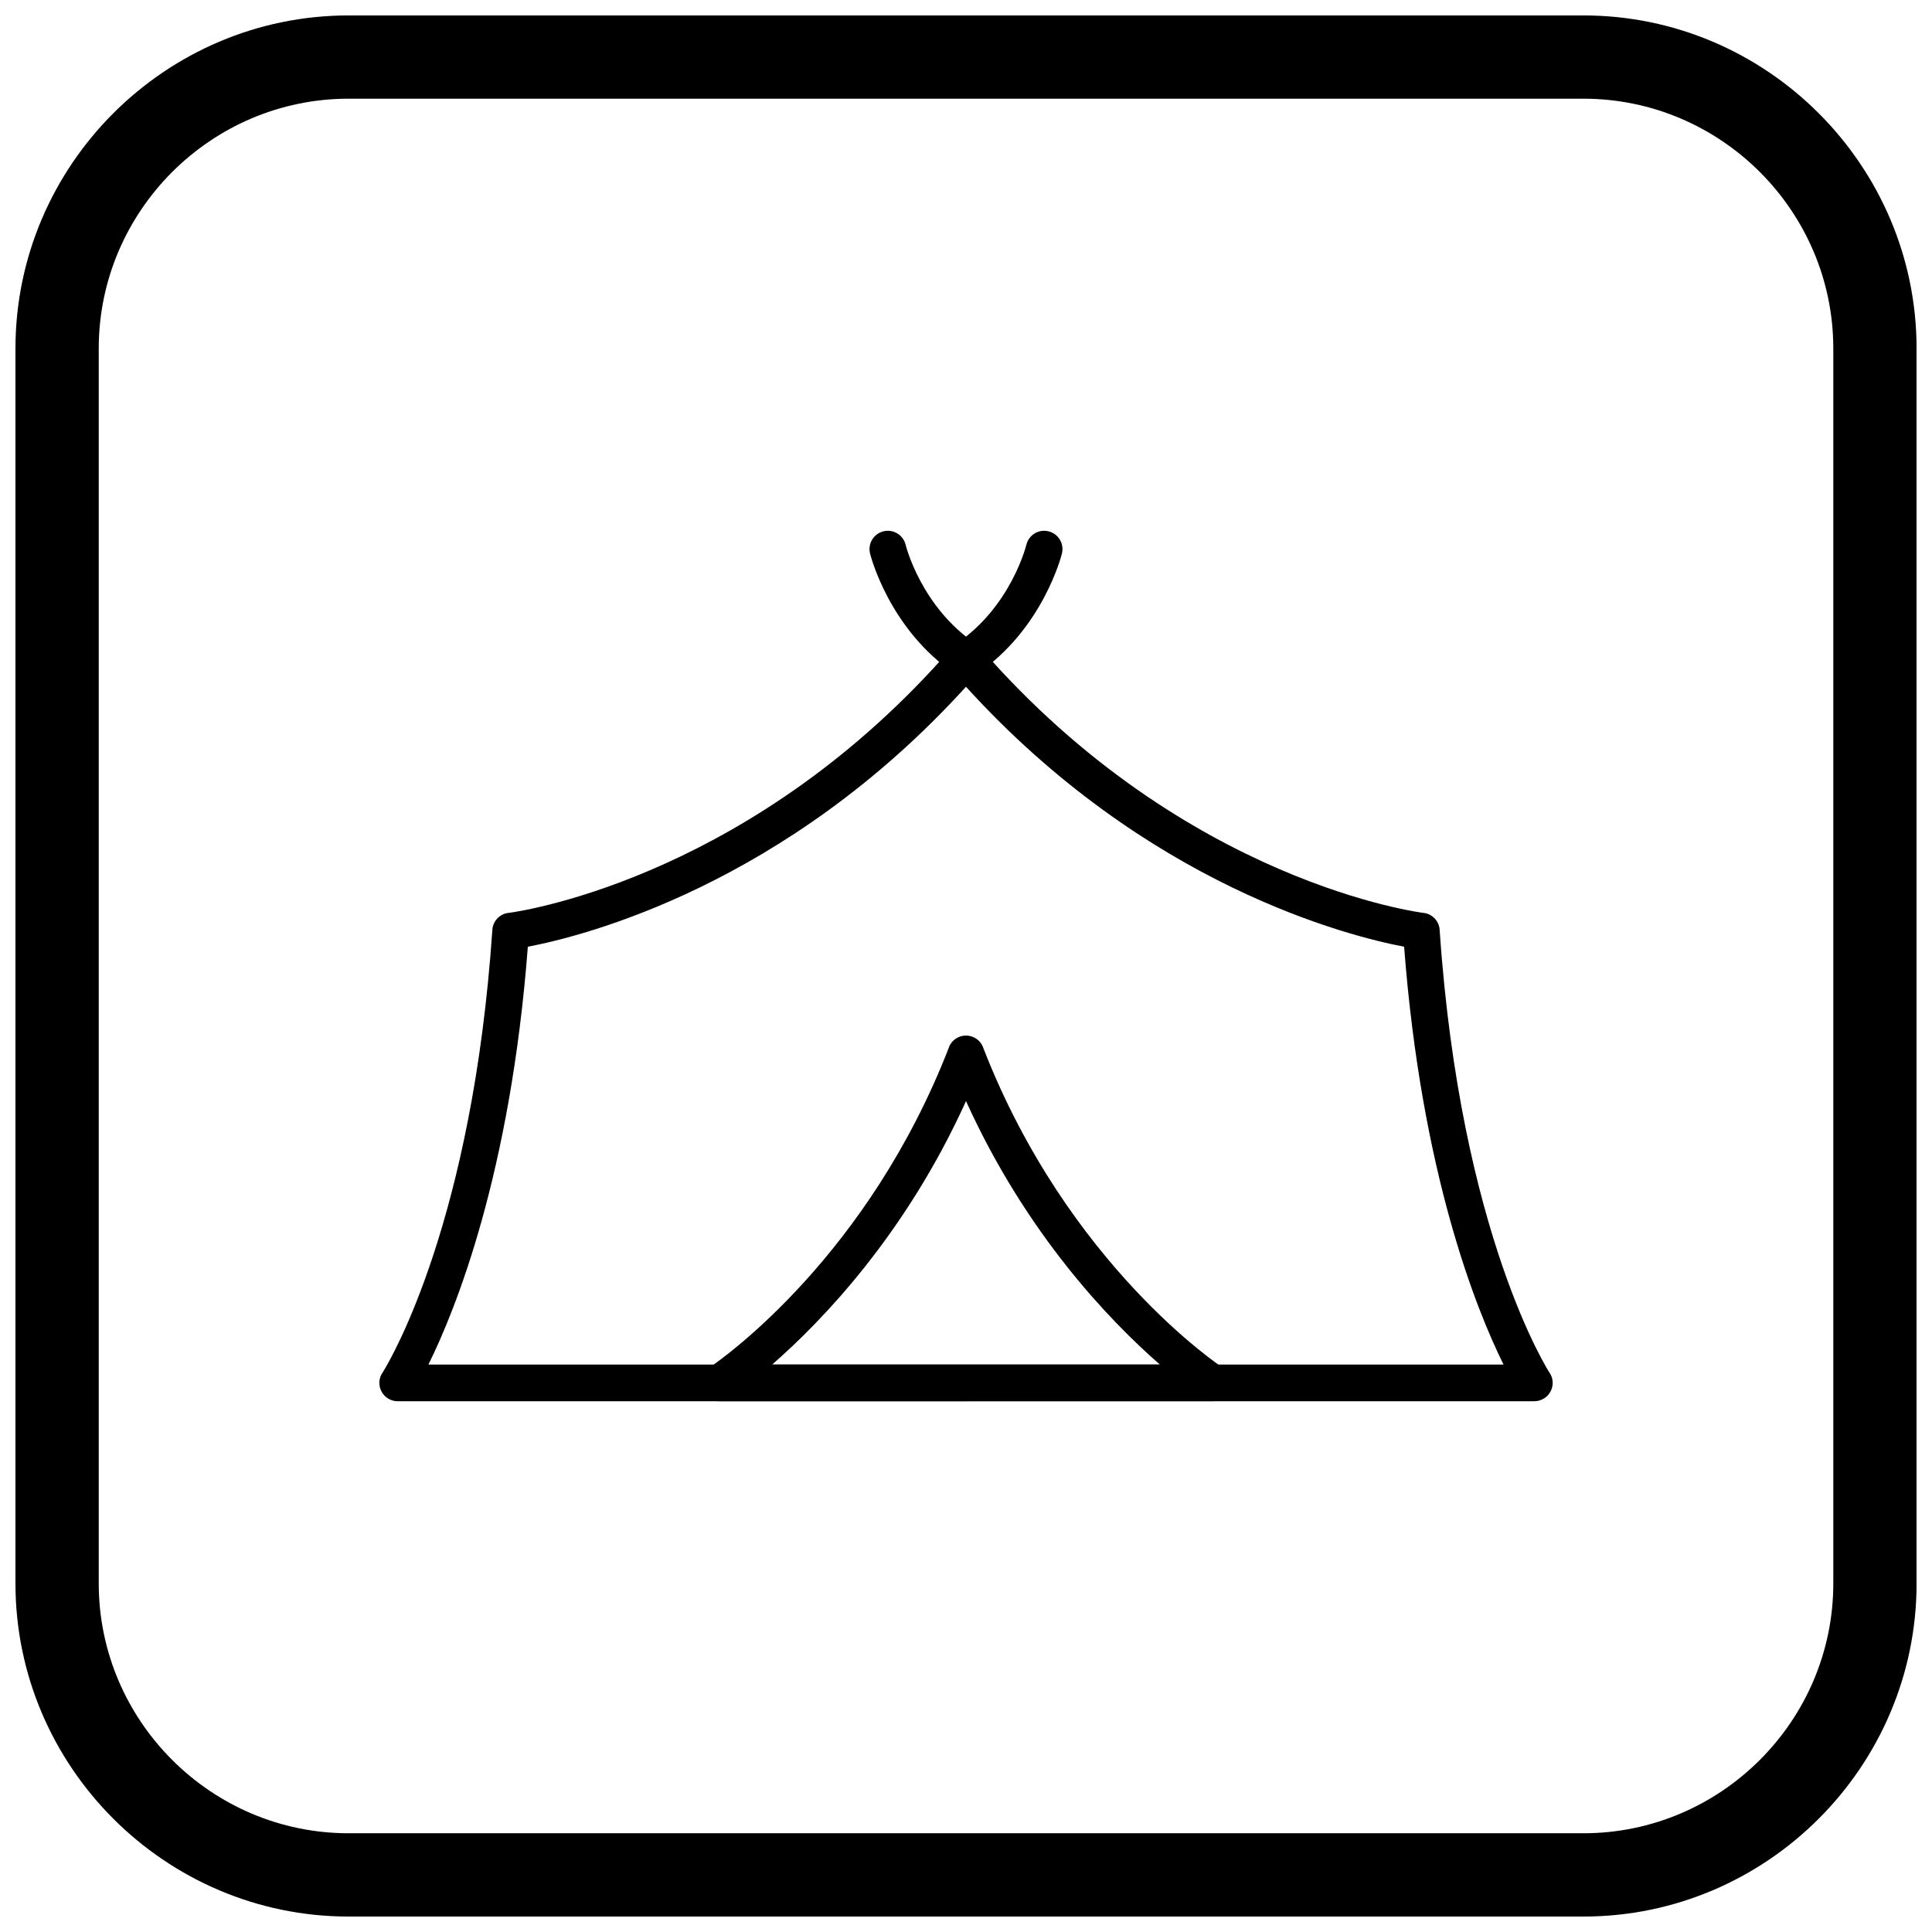
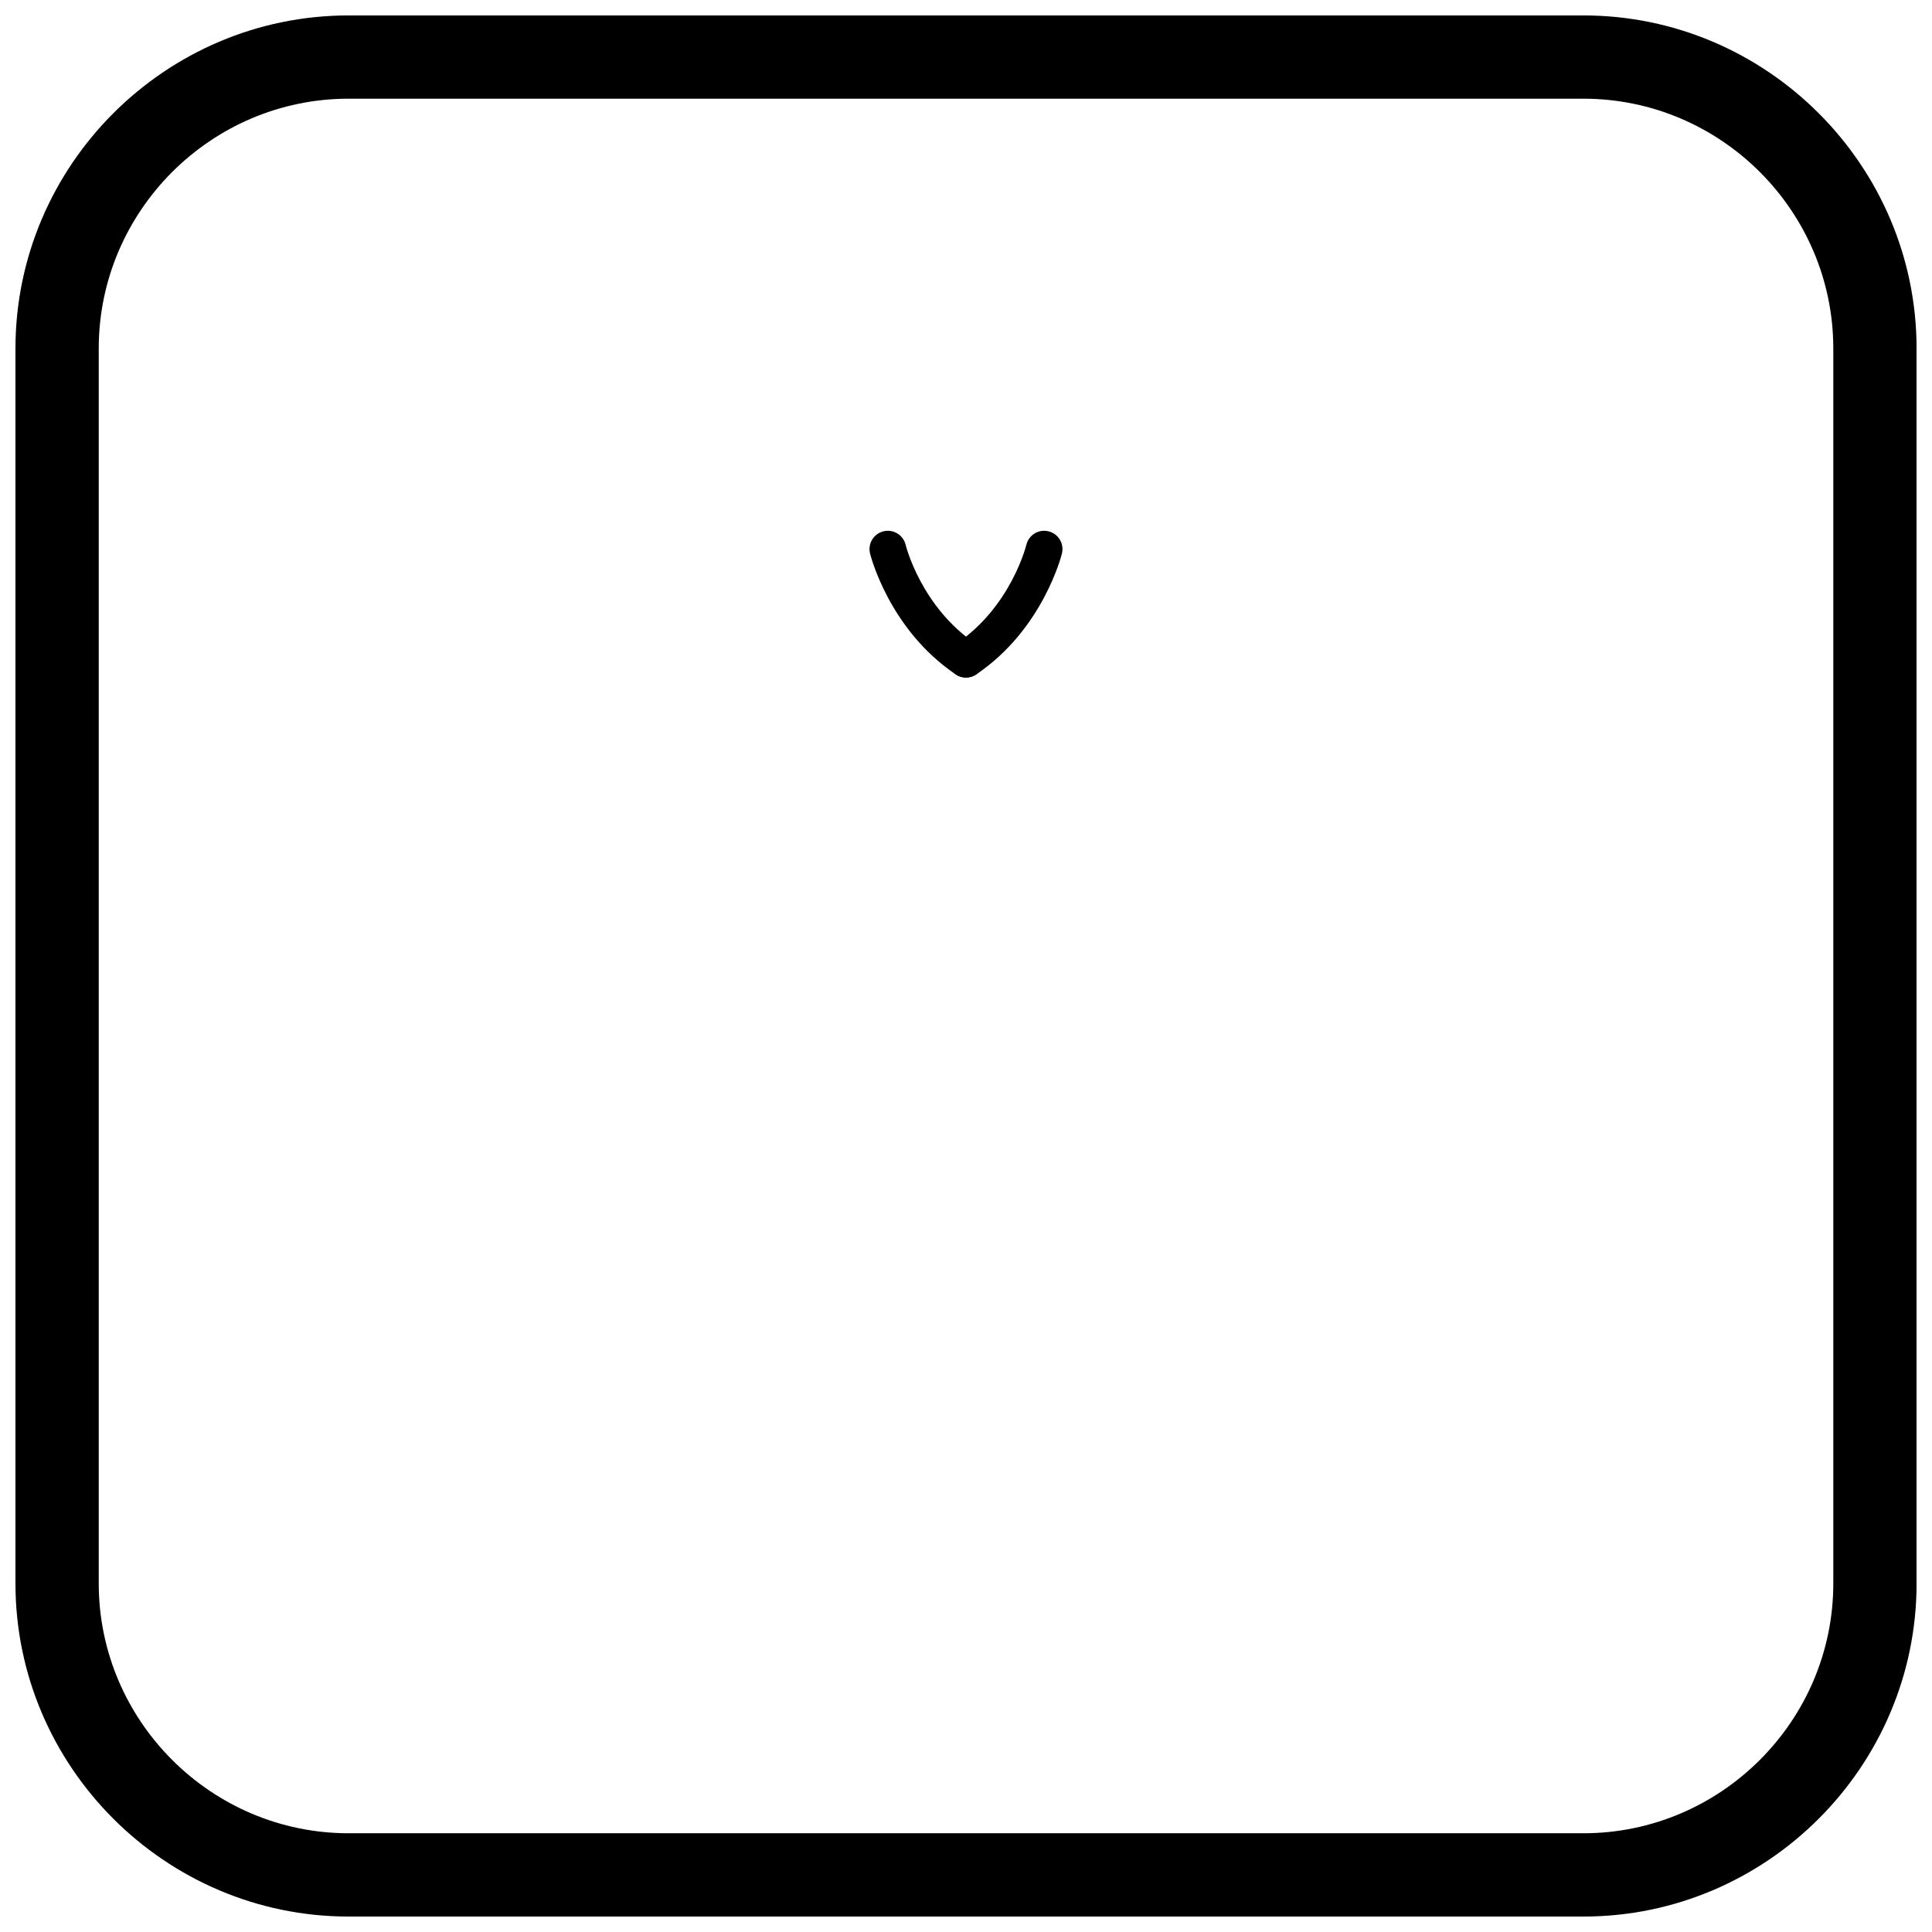
<svg xmlns="http://www.w3.org/2000/svg" width="800px" height="800px" version="1.1" viewBox="144 144 512 512">
  <defs>
    <clipPath id="a">
      <path d="m148.09 148.09h503.81v503.81h-503.81z" />
    </clipPath>
  </defs>
  <path d="m383.99 288.34c-0.648-2.598-3.285-4.18-5.883-3.531-2.598 0.648-4.18 3.285-3.531 5.883 0.016 0.059 4.859 20.02 22.727 32.047 2.223 1.488 5.231 0.895 6.719-1.328s0.895-5.231-1.328-6.719c-14.711-9.906-18.691-26.309-18.703-26.355z" />
  <path d="m425.42 290.69c0.648-2.598-0.93-5.234-3.531-5.883-2.598-0.648-5.234 0.93-5.883 3.531-0.012 0.047-3.992 16.449-18.703 26.355-2.223 1.488-2.816 4.496-1.328 6.719 1.488 2.223 4.496 2.816 6.719 1.328 17.871-12.031 22.715-31.992 22.727-32.047z" />
-   <path d="m245.52 507.54c2.356-3.824 23.73-40.414 28.961-117.12l4.84 0.324-4.848-0.332c0.168-2.481 2.172-4.398 4.594-4.519 5.203-0.734 65.16-10.359 117.27-70.348l3.664 3.168-3.668-3.188c1.758-2.027 4.828-2.242 6.856-0.48 0.266 0.23 0.5 0.484 0.703 0.754 54.387 62.434 117.23 70.117 117.41 70.141l-0.625 4.801 0.637-4.816c2.426 0.32 4.195 2.379 4.223 4.754 5.551 80.773 29.012 116.98 29.156 117.2l0.016-0.012c1.445 2.262 0.781 5.266-1.48 6.711-0.824 0.523-1.742 0.77-2.652 0.762h-301.18c-2.684 0-4.859-2.176-4.859-4.859 0-1.105 0.371-2.125 0.992-2.941zm38.363-112.65c-4.602 60.227-19.172 96.223-26.344 110.73h284.91c-7.176-14.508-21.742-50.504-26.344-110.73-14.73-2.805-68.258-16.199-116.11-68.895-47.855 52.695-101.38 66.094-116.11 68.895z" />
-   <path d="m400 515.34h-65.363c-2.684 0-4.859-2.176-4.859-4.859 0-1.82 1-3.402 2.481-4.238 3.824-2.613 41.879-29.637 63.227-84.691l4.516 1.746-4.531-1.758c0.969-2.5 3.785-3.742 6.285-2.773 1.445 0.562 2.473 1.738 2.891 3.117 22.422 57.523 63.039 84.328 63.402 84.566l0.008-0.012c2.231 1.488 2.832 4.508 1.344 6.738-0.938 1.406-2.484 2.164-4.059 2.16h-65.348zm-51.383-9.715h102.77c-13.234-11.551-35.395-34.52-51.383-69.824-15.988 35.305-38.148 58.277-51.383 69.824z" />
  <g clip-path="url(#a)">
    <path d="m236.37 148.09h327.27c48.551 0 88.273 39.723 88.273 88.273v327.27c0 48.551-39.723 88.273-88.273 88.273h-327.27c-48.551 0-88.273-39.723-88.273-88.273v-327.27c0-48.551 39.723-88.273 88.273-88.273zm0 22.066h327.27c36.414 0 66.203 29.793 66.203 66.203v327.27c0 36.414-29.793 66.203-66.203 66.203h-327.27c-36.414 0-66.203-29.793-66.203-66.203v-327.27c0-36.414 29.793-66.203 66.203-66.203z" fill-rule="evenodd" />
  </g>
</svg>